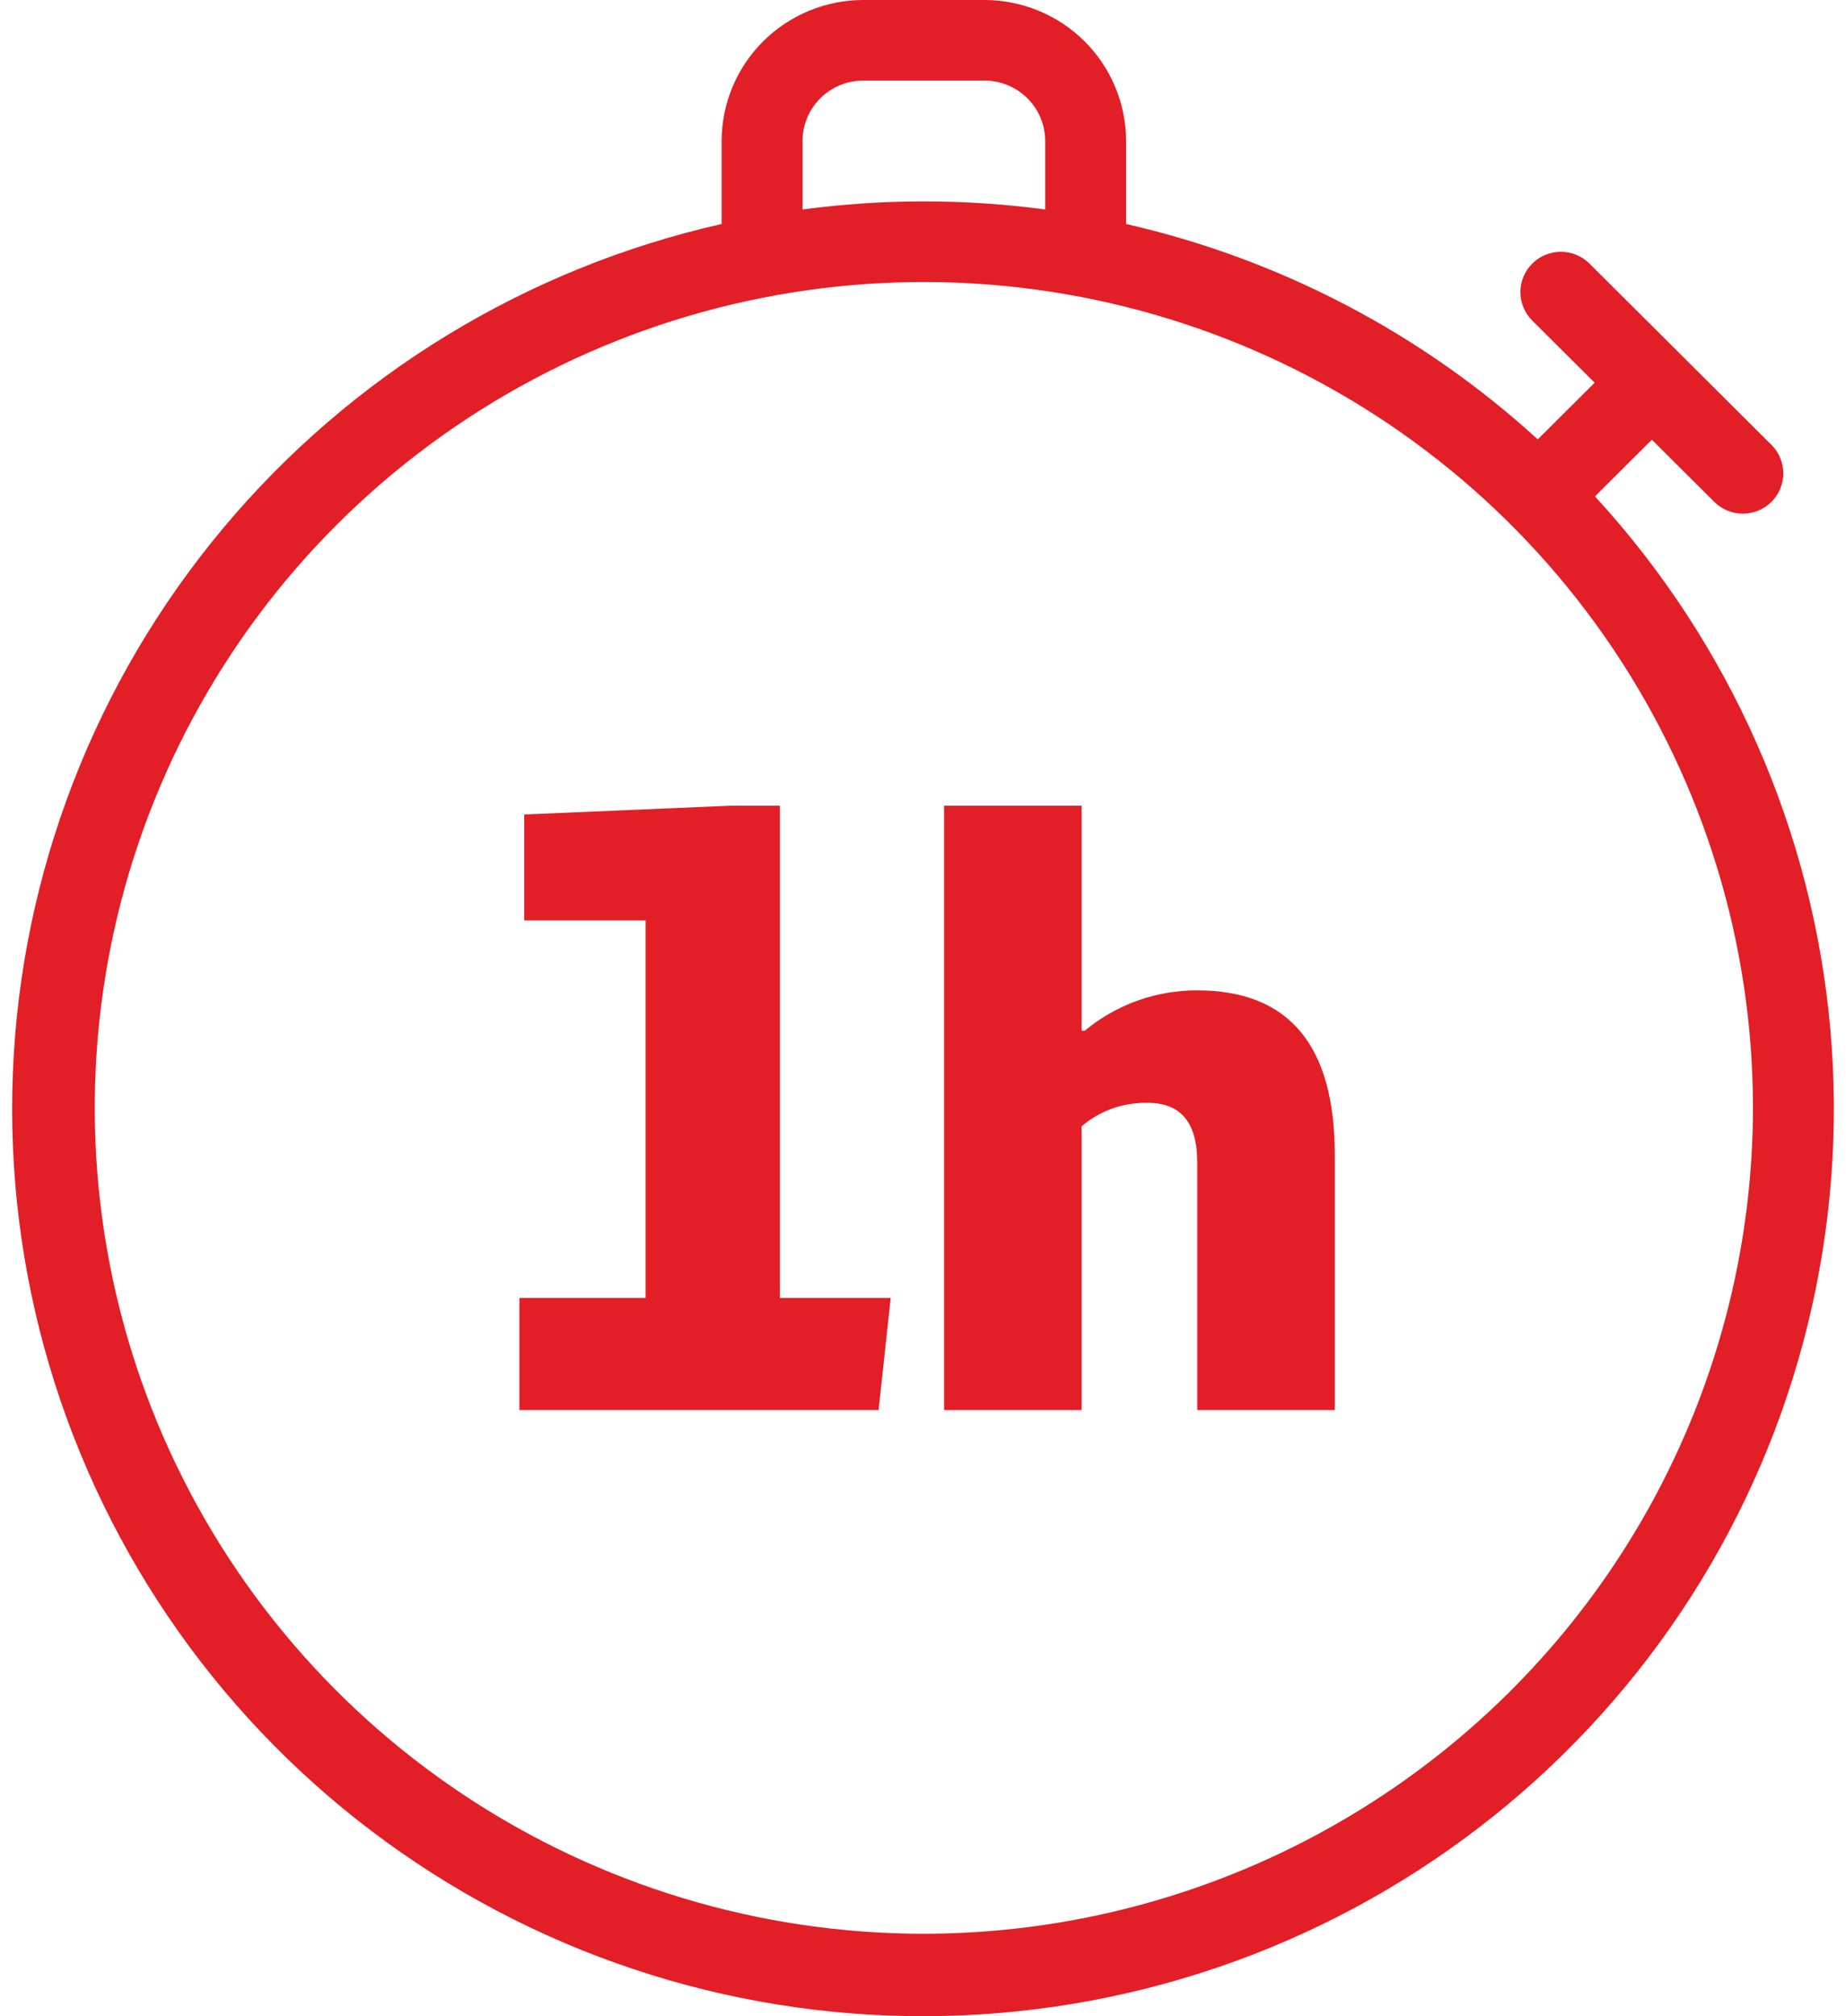
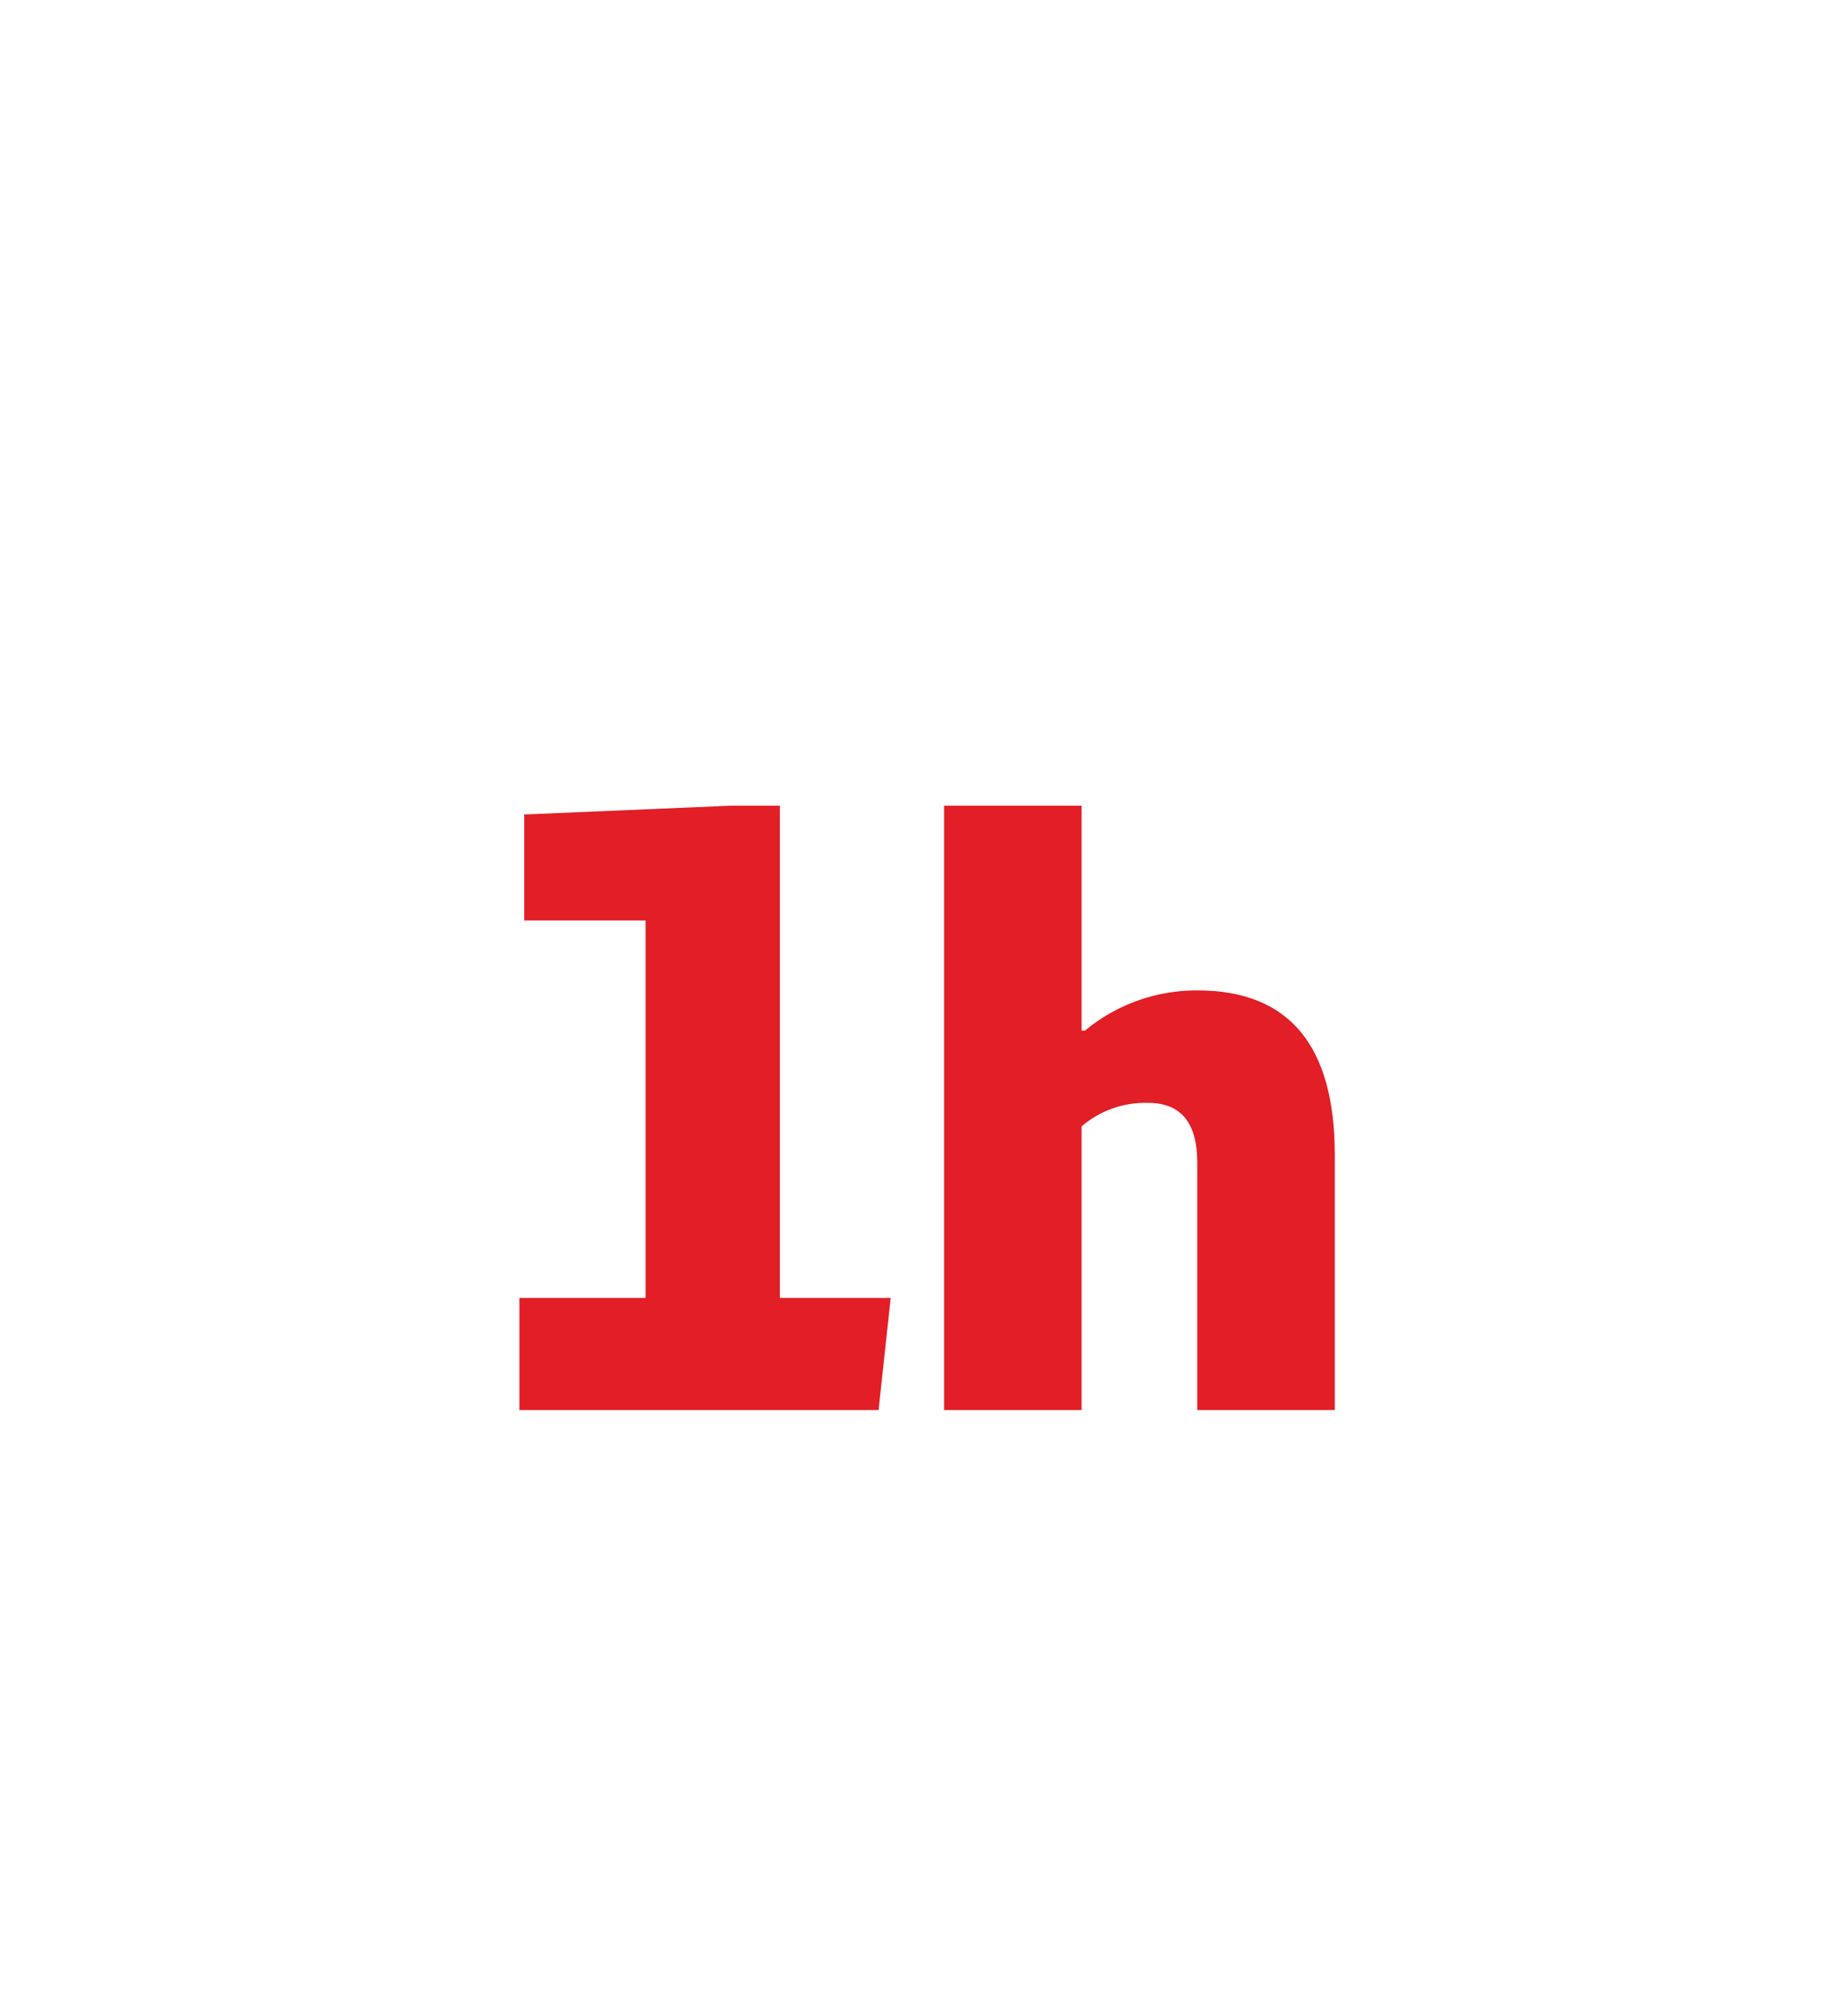
<svg xmlns="http://www.w3.org/2000/svg" width="76" height="83" viewBox="0 0 76 83" fill="none">
-   <path d="M65.665 20.434L68.007 18.101L70.576 20.66C70.888 20.971 71.312 21.146 71.754 21.146C72.195 21.146 72.619 20.971 72.931 20.66C73.243 20.349 73.419 19.927 73.419 19.487C73.419 19.047 73.243 18.625 72.931 18.314L65.438 10.851C65.126 10.54 64.702 10.365 64.261 10.365C63.819 10.365 63.395 10.54 63.083 10.851C62.771 11.162 62.595 11.584 62.595 12.024C62.595 12.464 62.771 12.886 63.083 13.197L65.652 15.755L63.31 18.088C58.528 13.719 52.687 10.663 46.361 9.222V5.805C46.359 4.266 45.745 2.79 44.652 1.702C43.56 0.614 42.078 0.002 40.533 0H35.538C33.993 0.002 32.511 0.614 31.419 1.702C30.326 2.79 29.712 4.266 29.71 5.805V9.222C21.668 11.038 14.45 15.444 9.176 21.757C3.901 28.07 0.862 35.939 0.53 44.146C0.199 52.353 2.592 60.44 7.34 67.156C12.088 73.871 18.927 78.84 26.796 81.294C34.666 83.748 43.128 83.55 50.873 80.73C58.618 77.91 65.215 72.627 69.641 65.697C74.067 58.766 76.076 50.576 75.357 42.394C74.639 34.212 71.232 26.494 65.665 20.434ZM33.04 5.805C33.041 5.145 33.304 4.513 33.772 4.046C34.241 3.58 34.876 3.318 35.538 3.317H40.533C41.195 3.318 41.83 3.58 42.298 4.046C42.767 4.513 43.03 5.145 43.031 5.805V8.624C39.715 8.181 36.355 8.181 33.04 8.624V5.805ZM38.035 79.607C31.284 79.607 24.685 77.613 19.071 73.877C13.458 70.141 9.083 64.831 6.499 58.619C3.916 52.406 3.24 45.57 4.557 38.975C5.874 32.38 9.125 26.322 13.899 21.567C18.673 16.812 24.755 13.574 31.376 12.263C37.998 10.951 44.861 11.624 51.098 14.197C57.335 16.771 62.666 21.128 66.417 26.719C70.168 32.31 72.17 38.884 72.17 45.608C72.16 54.622 68.56 63.264 62.161 69.637C55.762 76.011 47.085 79.597 38.035 79.607Z" fill="#E21E26" />
  <path d="M32.108 33.169H30.043L21.584 33.53V37.893H26.579V53.432H21.384V58.047H36.171L36.67 53.432H32.108V33.169Z" fill="#E21E26" />
  <path d="M49.291 40.771C47.601 40.764 45.962 41.351 44.663 42.429H44.529V33.169H38.868V58.047H44.529V46.368C45.287 45.718 46.261 45.374 47.26 45.401C48.625 45.401 49.291 46.23 49.291 47.854V58.047H54.953V47.543C54.953 43.017 53.055 40.771 49.291 40.771Z" fill="#E21E26" />
</svg>